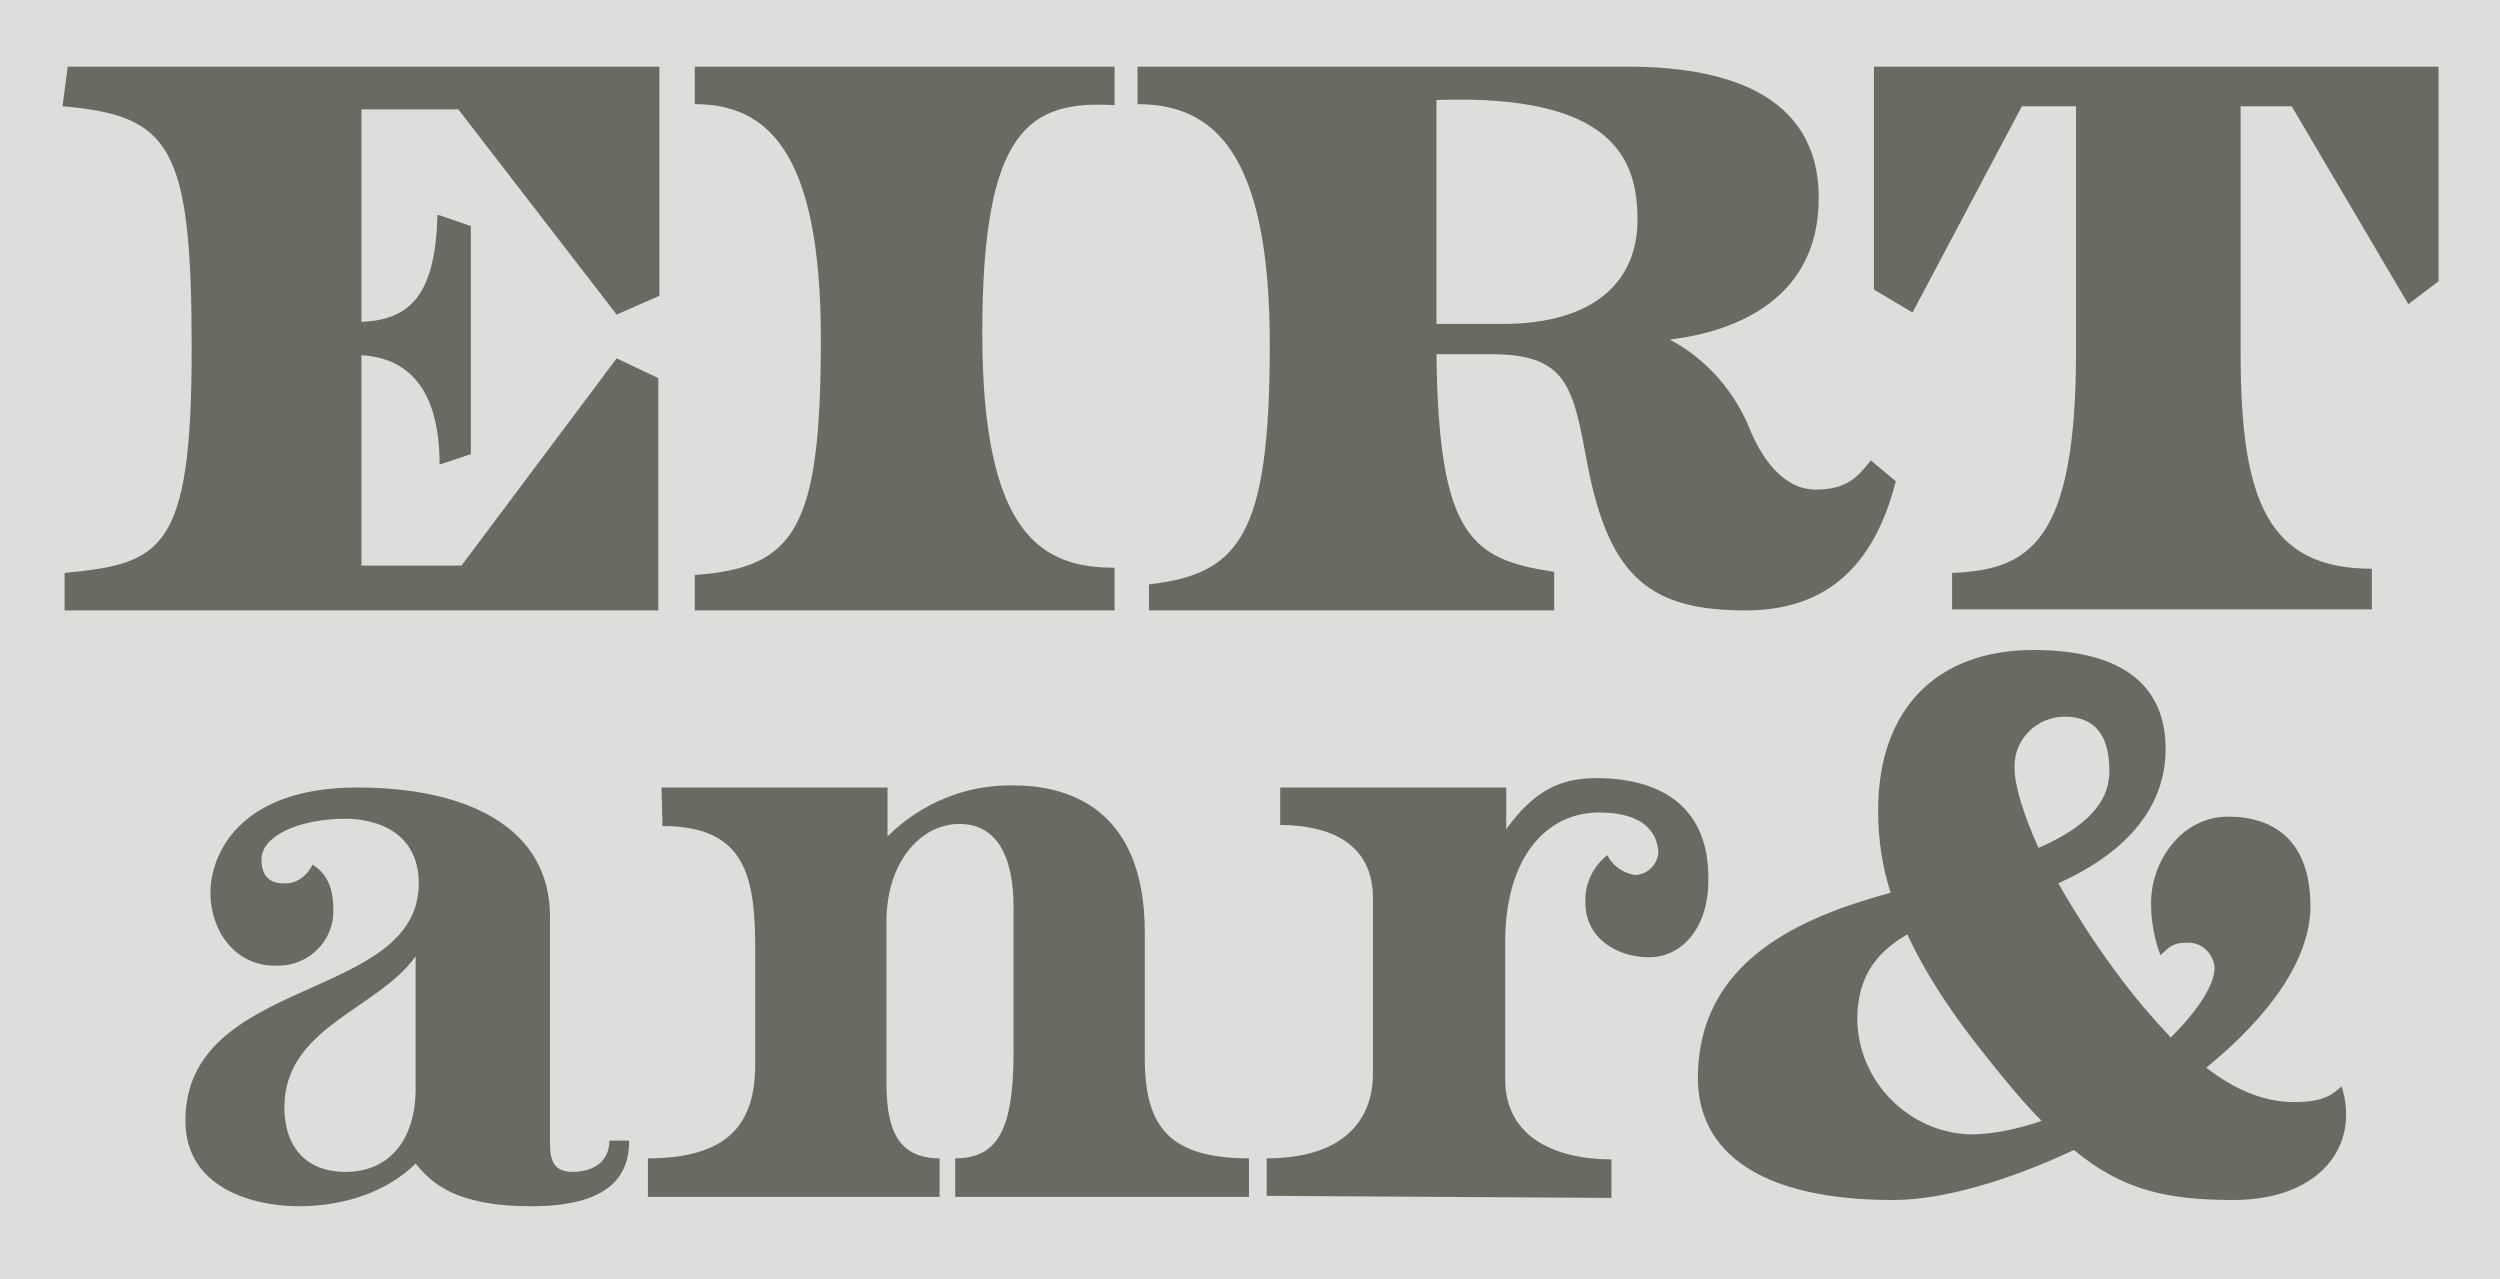
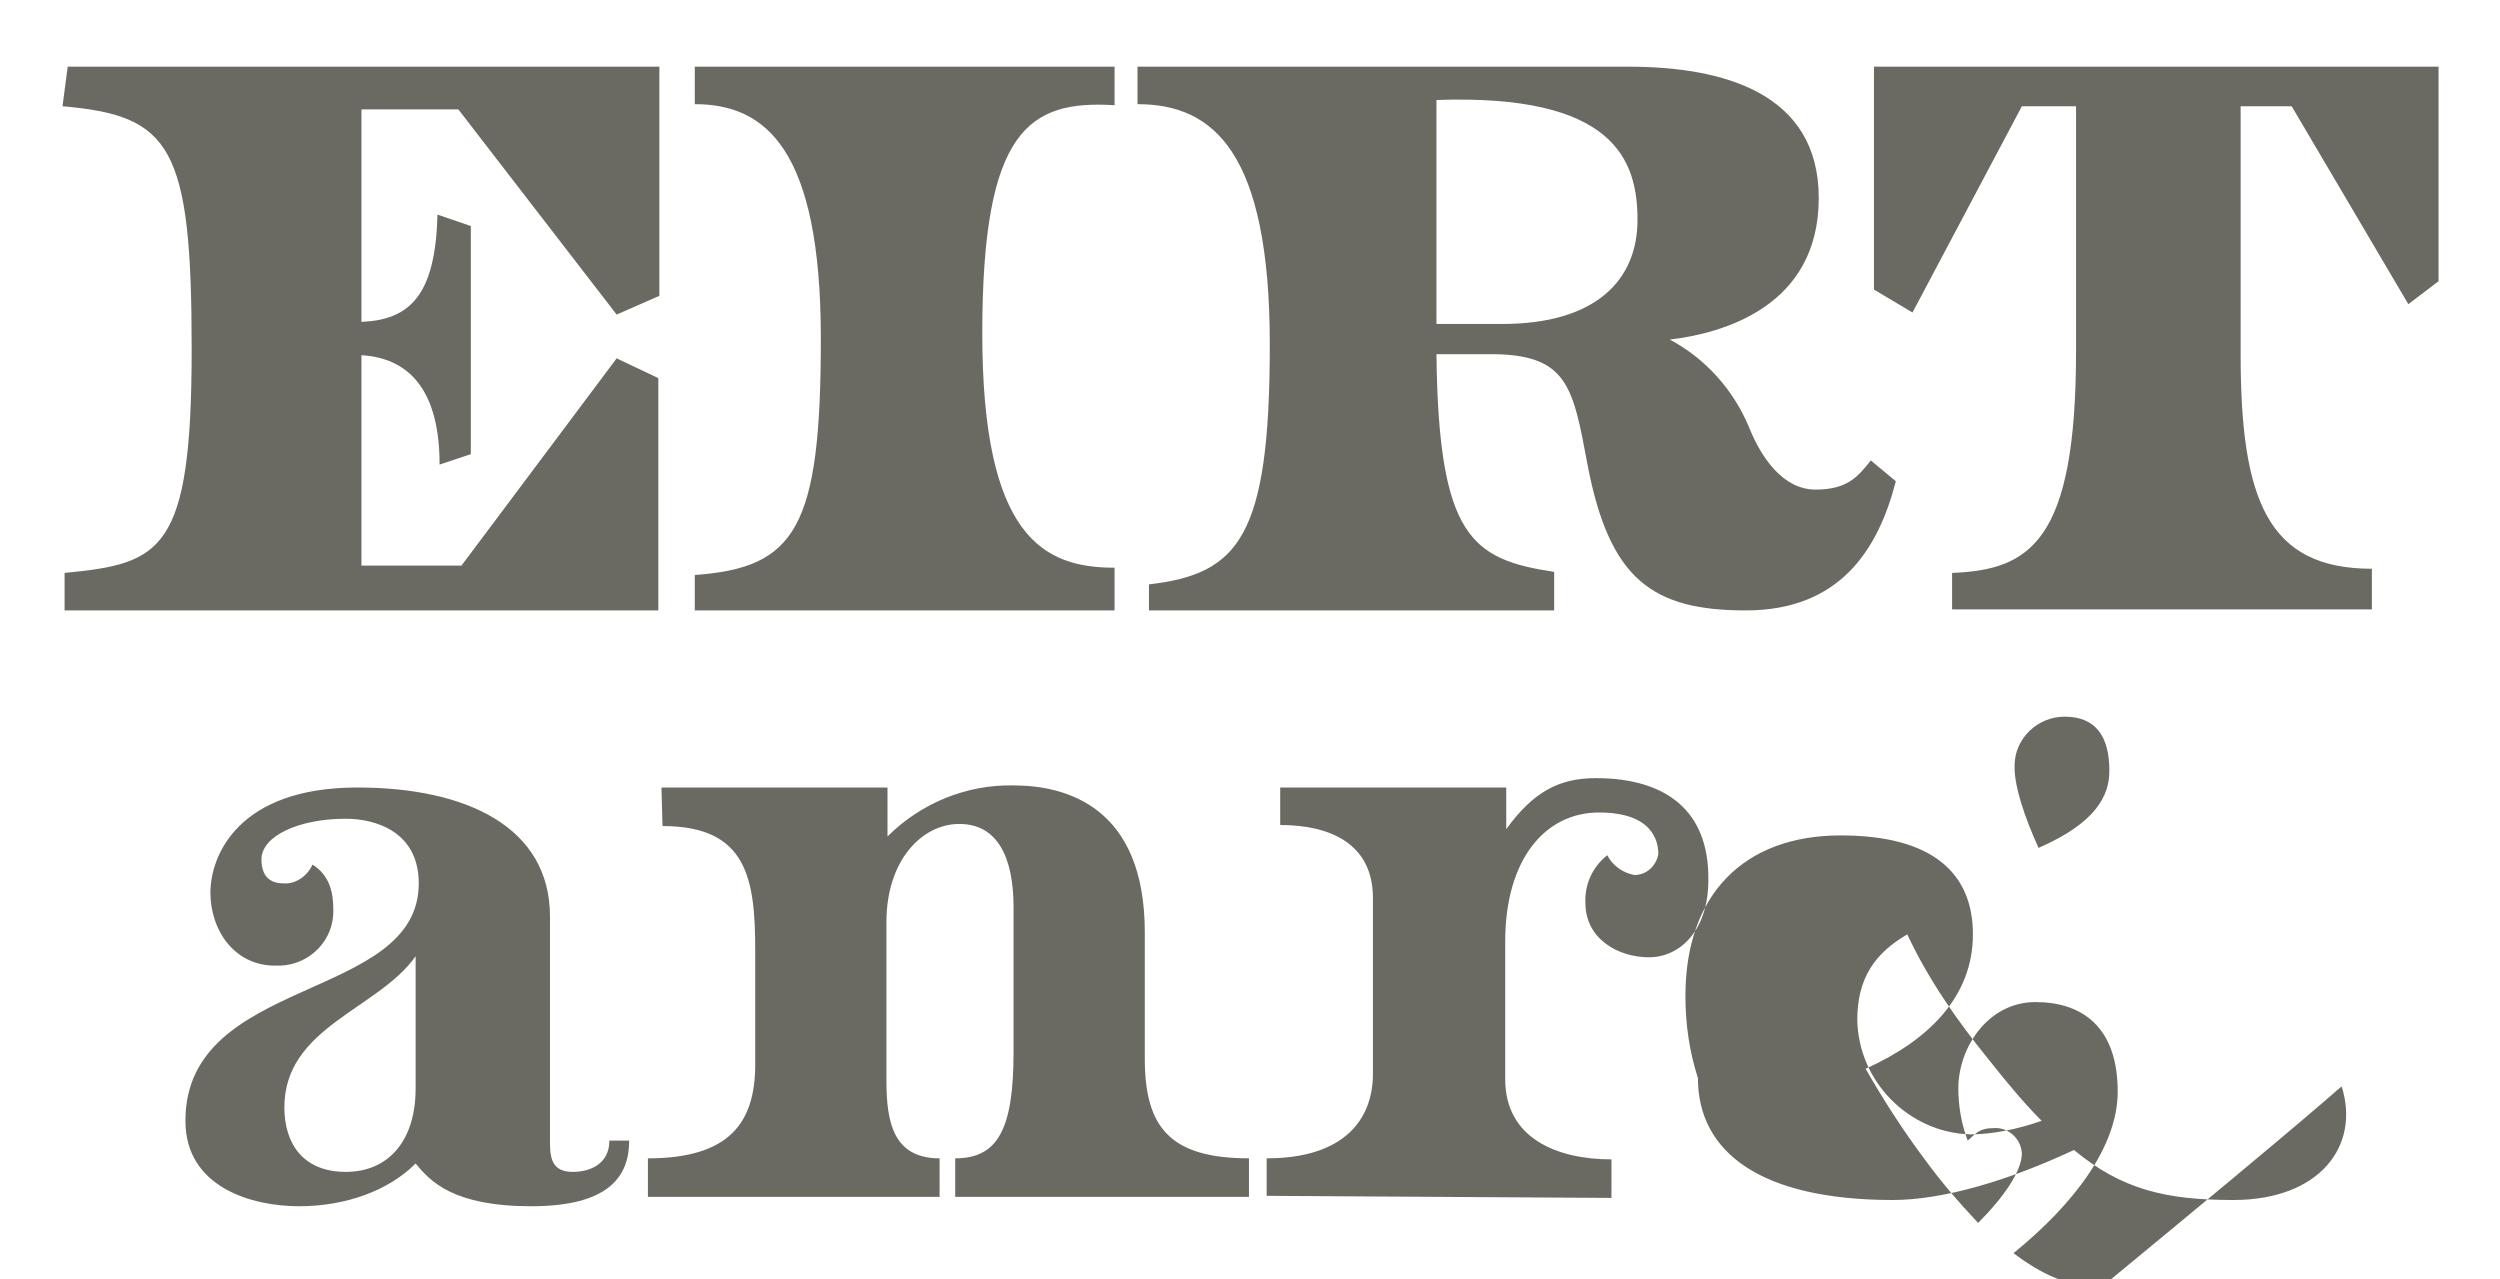
<svg xmlns="http://www.w3.org/2000/svg" version="1.1" id="Layer_2_1_" x="0px" y="0px" viewBox="0 0 240 122.8" style="enable-background:new 0 0 240 122.8;" xml:space="preserve">
  <style type="text/css">
	.st0{fill:#DDDDDB;}
	.st1{fill:#6B6A62;}
</style>
-   <rect class="st0" width="240" height="122.8" />
-   <path class="st1" d="M18.4,33.5c0-19.5-2-22.4-12.4-23.3l0.5-3.8h56.8v22l-4.1,1.8L44,10.5h-9.3v20.4c4.7-0.2,7.1-2.6,7.3-10.3  l3.2,1.1v21.9l-3,1c0-6.6-2.5-10.2-7.5-10.5v20.2h9.6l14.9-19.9l4,1.9v22.3h-57V55C15.5,54.1,18.4,53,18.4,33.5z M107,54.5  c-6.8,0-12.7-2.9-12.7-22.5c0-19.6,4.5-22.4,12.7-21.9V6.4H66.7V10c6.8,0,12.1,4.3,12.1,22.5c0,18.2-2.4,22-12.1,22.7v3.4H107V54.5z   M109.2,10V6.4h47.1c9.1,0,18.3,2.5,18.3,12.6c0,10.5-9.3,13-14.3,13.6c3.4,1.8,6.1,4.8,7.6,8.4c1.2,3,3.3,6,6.4,6s4.1-1.3,5.3-2.8  l2.4,2c-1.7,6.6-5.4,12.4-14.4,12.4s-13.1-3-15.2-14c-1.4-7.5-1.9-10.6-9.3-10.6h-5.2c0.2,17.6,3.4,19.7,11.3,20.9v3.7h-38.9v-2.5  c8.6-1,11.6-4.5,11.6-23S116.5,10,109.2,10z M137.9,9.6v21.5h6.3c9,0,13-4.2,13-10S154.9,9,137.9,9.6z M179.9,6.4v21.4l3.7,2.2  l10.5-19.8h5.2v23.5c0,18.3-4.4,21-11.9,21.3v3.5h40.3v-3.9c-10,0-12.6-6.6-12.6-20.6V10.2h4.9l11.2,19l2.9-2.2V6.4H179.9z   M58.5,109.5h1.9c0,3.4-1.9,6.3-9.4,6.3c-7.5,0-9.7-2.4-11.1-4.1c-2.6,2.6-6.7,4.1-11.2,4.1s-10.9-1.8-10.9-8.2  c0-14,22.4-11.4,22.4-22.8c0-5-4.2-6.2-7-6.2c-4.6,0-8.1,1.7-8.1,3.9c0,1.7,0.9,2.3,2.1,2.3c1.2,0.1,2.3-0.7,2.8-1.8  c1.6,1,2,2.6,2,4.3c0.1,2.9-2.2,5.3-5.1,5.4c-0.2,0-0.3,0-0.5,0c-3.9,0-6.2-3.4-6.2-7c0-3.6,2.7-10.1,14.1-10.1  c10.5,0,18.5,3.8,18.5,12.4v21.8c0,1.8,0.5,2.7,2.2,2.7C56.7,112.5,58.5,111.7,58.5,109.5z M39.9,91.8c-3.6,5.1-12.6,6.8-12.6,14.5  c0,3.5,1.8,6.2,5.9,6.2c4.1,0,6.7-3,6.7-8V91.8z M109.9,101.6V89.5c0-12.1-7.6-14.1-12.6-14.1c-4.5-0.1-8.9,1.7-12.1,4.9v-4.7H63.5  l0.1,3.7c8.1,0,8.9,5,8.9,11.9v11c0,5.6-2.5,9-10.3,9v3.7h28v-3.7c-4.4,0-5.1-3.4-5.1-7.4V88.5c0-5.9,3.4-9.4,7-9.4s5.2,3.1,5.2,8  V101c0,7.4-1.5,10.2-5.6,10.2v3.7h28.2v-3.7C112.2,111.2,109.9,108.1,109.9,101.6z M153.2,74.7c-3.5,0-6,1.3-8.6,4.9v-4h-21.7v3.6  c4.8,0,8.9,1.8,8.9,7v16.9c0,4.4-2.8,8.1-10.2,8.1v3.6l33.1,0.2v-3.7c-5.2,0-10.2-2-10.2-7.7V90.4c0-8,3.9-12.4,9-12.4  s5.7,2.7,5.7,4c-0.2,1.1-1.1,2-2.3,2c-1.1-0.2-2.1-0.9-2.6-1.9c-1.4,1.1-2.2,2.8-2.1,4.6c0,3.4,3.1,5.2,6.1,5.2s5.7-2.6,5.7-7.4  C164.1,77.8,159.9,74.7,153.2,74.7z M224.8,104.3c1.8,5.7-2.1,10.9-10.4,10.9c-6.5,0-10.7-1-15.3-4.8c-6.2,2.9-12.5,4.8-17.4,4.8  c-12.7,0-18.7-4.6-18.7-11.7c0-11.4,10.1-15.5,18.5-17.8c-0.8-2.5-1.2-5.1-1.2-7.9c0-9.7,5.6-15.4,14.9-15.4  c8.8,0,12.7,3.6,12.7,9.5c0,6-4.3,10.2-10.3,12.9c1.6,2.8,3.5,5.8,5.6,8.6c1.6,2.2,3.4,4.3,5.2,6.2c2.5-2.5,4.2-5,4.2-6.7  c-0.1-1.4-1.3-2.5-2.7-2.4c-1.4,0-1.7,0.5-2.5,1.2c-0.6-1.6-0.9-3.3-0.9-5c0-4,2.9-8.3,7.4-8.3s7.9,2.4,7.9,8.6  c0,5.2-4.1,10.7-10,15.5c2.6,2,5.4,3.3,8.4,3.3C223.3,105.8,223.9,105,224.8,104.3z M193.4,73.7c0,1.8,0.9,4.6,2.3,7.7  c5.5-2.4,6.8-5,6.8-7.4c0-3.3-1.3-5.2-4.3-5.2c-2.6,0-4.8,2.1-4.8,4.7C193.4,73.6,193.4,73.6,193.4,73.7z M189.1,108.9  c2.2,0,4.6-0.5,6.9-1.3c-1.6-1.6-3.2-3.5-5.1-5.9c-3-3.7-5.8-7.7-7.8-12c-3.1,1.8-4.8,4.2-4.8,8.2  C178.4,103.8,183.2,108.7,189.1,108.9z" />
+   <path class="st1" d="M18.4,33.5c0-19.5-2-22.4-12.4-23.3l0.5-3.8h56.8v22l-4.1,1.8L44,10.5h-9.3v20.4c4.7-0.2,7.1-2.6,7.3-10.3  l3.2,1.1v21.9l-3,1c0-6.6-2.5-10.2-7.5-10.5v20.2h9.6l14.9-19.9l4,1.9v22.3h-57V55C15.5,54.1,18.4,53,18.4,33.5z M107,54.5  c-6.8,0-12.7-2.9-12.7-22.5c0-19.6,4.5-22.4,12.7-21.9V6.4H66.7V10c6.8,0,12.1,4.3,12.1,22.5c0,18.2-2.4,22-12.1,22.7v3.4H107V54.5z   M109.2,10V6.4h47.1c9.1,0,18.3,2.5,18.3,12.6c0,10.5-9.3,13-14.3,13.6c3.4,1.8,6.1,4.8,7.6,8.4c1.2,3,3.3,6,6.4,6s4.1-1.3,5.3-2.8  l2.4,2c-1.7,6.6-5.4,12.4-14.4,12.4s-13.1-3-15.2-14c-1.4-7.5-1.9-10.6-9.3-10.6h-5.2c0.2,17.6,3.4,19.7,11.3,20.9v3.7h-38.9v-2.5  c8.6-1,11.6-4.5,11.6-23S116.5,10,109.2,10z M137.9,9.6v21.5h6.3c9,0,13-4.2,13-10S154.9,9,137.9,9.6z M179.9,6.4v21.4l3.7,2.2  l10.5-19.8h5.2v23.5c0,18.3-4.4,21-11.9,21.3v3.5h40.3v-3.9c-10,0-12.6-6.6-12.6-20.6V10.2h4.9l11.2,19l2.9-2.2V6.4H179.9z   M58.5,109.5h1.9c0,3.4-1.9,6.3-9.4,6.3c-7.5,0-9.7-2.4-11.1-4.1c-2.6,2.6-6.7,4.1-11.2,4.1s-10.9-1.8-10.9-8.2  c0-14,22.4-11.4,22.4-22.8c0-5-4.2-6.2-7-6.2c-4.6,0-8.1,1.7-8.1,3.9c0,1.7,0.9,2.3,2.1,2.3c1.2,0.1,2.3-0.7,2.8-1.8  c1.6,1,2,2.6,2,4.3c0.1,2.9-2.2,5.3-5.1,5.4c-0.2,0-0.3,0-0.5,0c-3.9,0-6.2-3.4-6.2-7c0-3.6,2.7-10.1,14.1-10.1  c10.5,0,18.5,3.8,18.5,12.4v21.8c0,1.8,0.5,2.7,2.2,2.7C56.7,112.5,58.5,111.7,58.5,109.5z M39.9,91.8c-3.6,5.1-12.6,6.8-12.6,14.5  c0,3.5,1.8,6.2,5.9,6.2c4.1,0,6.7-3,6.7-8V91.8z M109.9,101.6V89.5c0-12.1-7.6-14.1-12.6-14.1c-4.5-0.1-8.9,1.7-12.1,4.9v-4.7H63.5  l0.1,3.7c8.1,0,8.9,5,8.9,11.9v11c0,5.6-2.5,9-10.3,9v3.7h28v-3.7c-4.4,0-5.1-3.4-5.1-7.4V88.5c0-5.9,3.4-9.4,7-9.4s5.2,3.1,5.2,8  V101c0,7.4-1.5,10.2-5.6,10.2v3.7h28.2v-3.7C112.2,111.2,109.9,108.1,109.9,101.6z M153.2,74.7c-3.5,0-6,1.3-8.6,4.9v-4h-21.7v3.6  c4.8,0,8.9,1.8,8.9,7v16.9c0,4.4-2.8,8.1-10.2,8.1v3.6l33.1,0.2v-3.7c-5.2,0-10.2-2-10.2-7.7V90.4c0-8,3.9-12.4,9-12.4  s5.7,2.7,5.7,4c-0.2,1.1-1.1,2-2.3,2c-1.1-0.2-2.1-0.9-2.6-1.9c-1.4,1.1-2.2,2.8-2.1,4.6c0,3.4,3.1,5.2,6.1,5.2s5.7-2.6,5.7-7.4  C164.1,77.8,159.9,74.7,153.2,74.7z M224.8,104.3c1.8,5.7-2.1,10.9-10.4,10.9c-6.5,0-10.7-1-15.3-4.8c-6.2,2.9-12.5,4.8-17.4,4.8  c-12.7,0-18.7-4.6-18.7-11.7c-0.8-2.5-1.2-5.1-1.2-7.9c0-9.7,5.6-15.4,14.9-15.4  c8.8,0,12.7,3.6,12.7,9.5c0,6-4.3,10.2-10.3,12.9c1.6,2.8,3.5,5.8,5.6,8.6c1.6,2.2,3.4,4.3,5.2,6.2c2.5-2.5,4.2-5,4.2-6.7  c-0.1-1.4-1.3-2.5-2.7-2.4c-1.4,0-1.7,0.5-2.5,1.2c-0.6-1.6-0.9-3.3-0.9-5c0-4,2.9-8.3,7.4-8.3s7.9,2.4,7.9,8.6  c0,5.2-4.1,10.7-10,15.5c2.6,2,5.4,3.3,8.4,3.3C223.3,105.8,223.9,105,224.8,104.3z M193.4,73.7c0,1.8,0.9,4.6,2.3,7.7  c5.5-2.4,6.8-5,6.8-7.4c0-3.3-1.3-5.2-4.3-5.2c-2.6,0-4.8,2.1-4.8,4.7C193.4,73.6,193.4,73.6,193.4,73.7z M189.1,108.9  c2.2,0,4.6-0.5,6.9-1.3c-1.6-1.6-3.2-3.5-5.1-5.9c-3-3.7-5.8-7.7-7.8-12c-3.1,1.8-4.8,4.2-4.8,8.2  C178.4,103.8,183.2,108.7,189.1,108.9z" />
</svg>